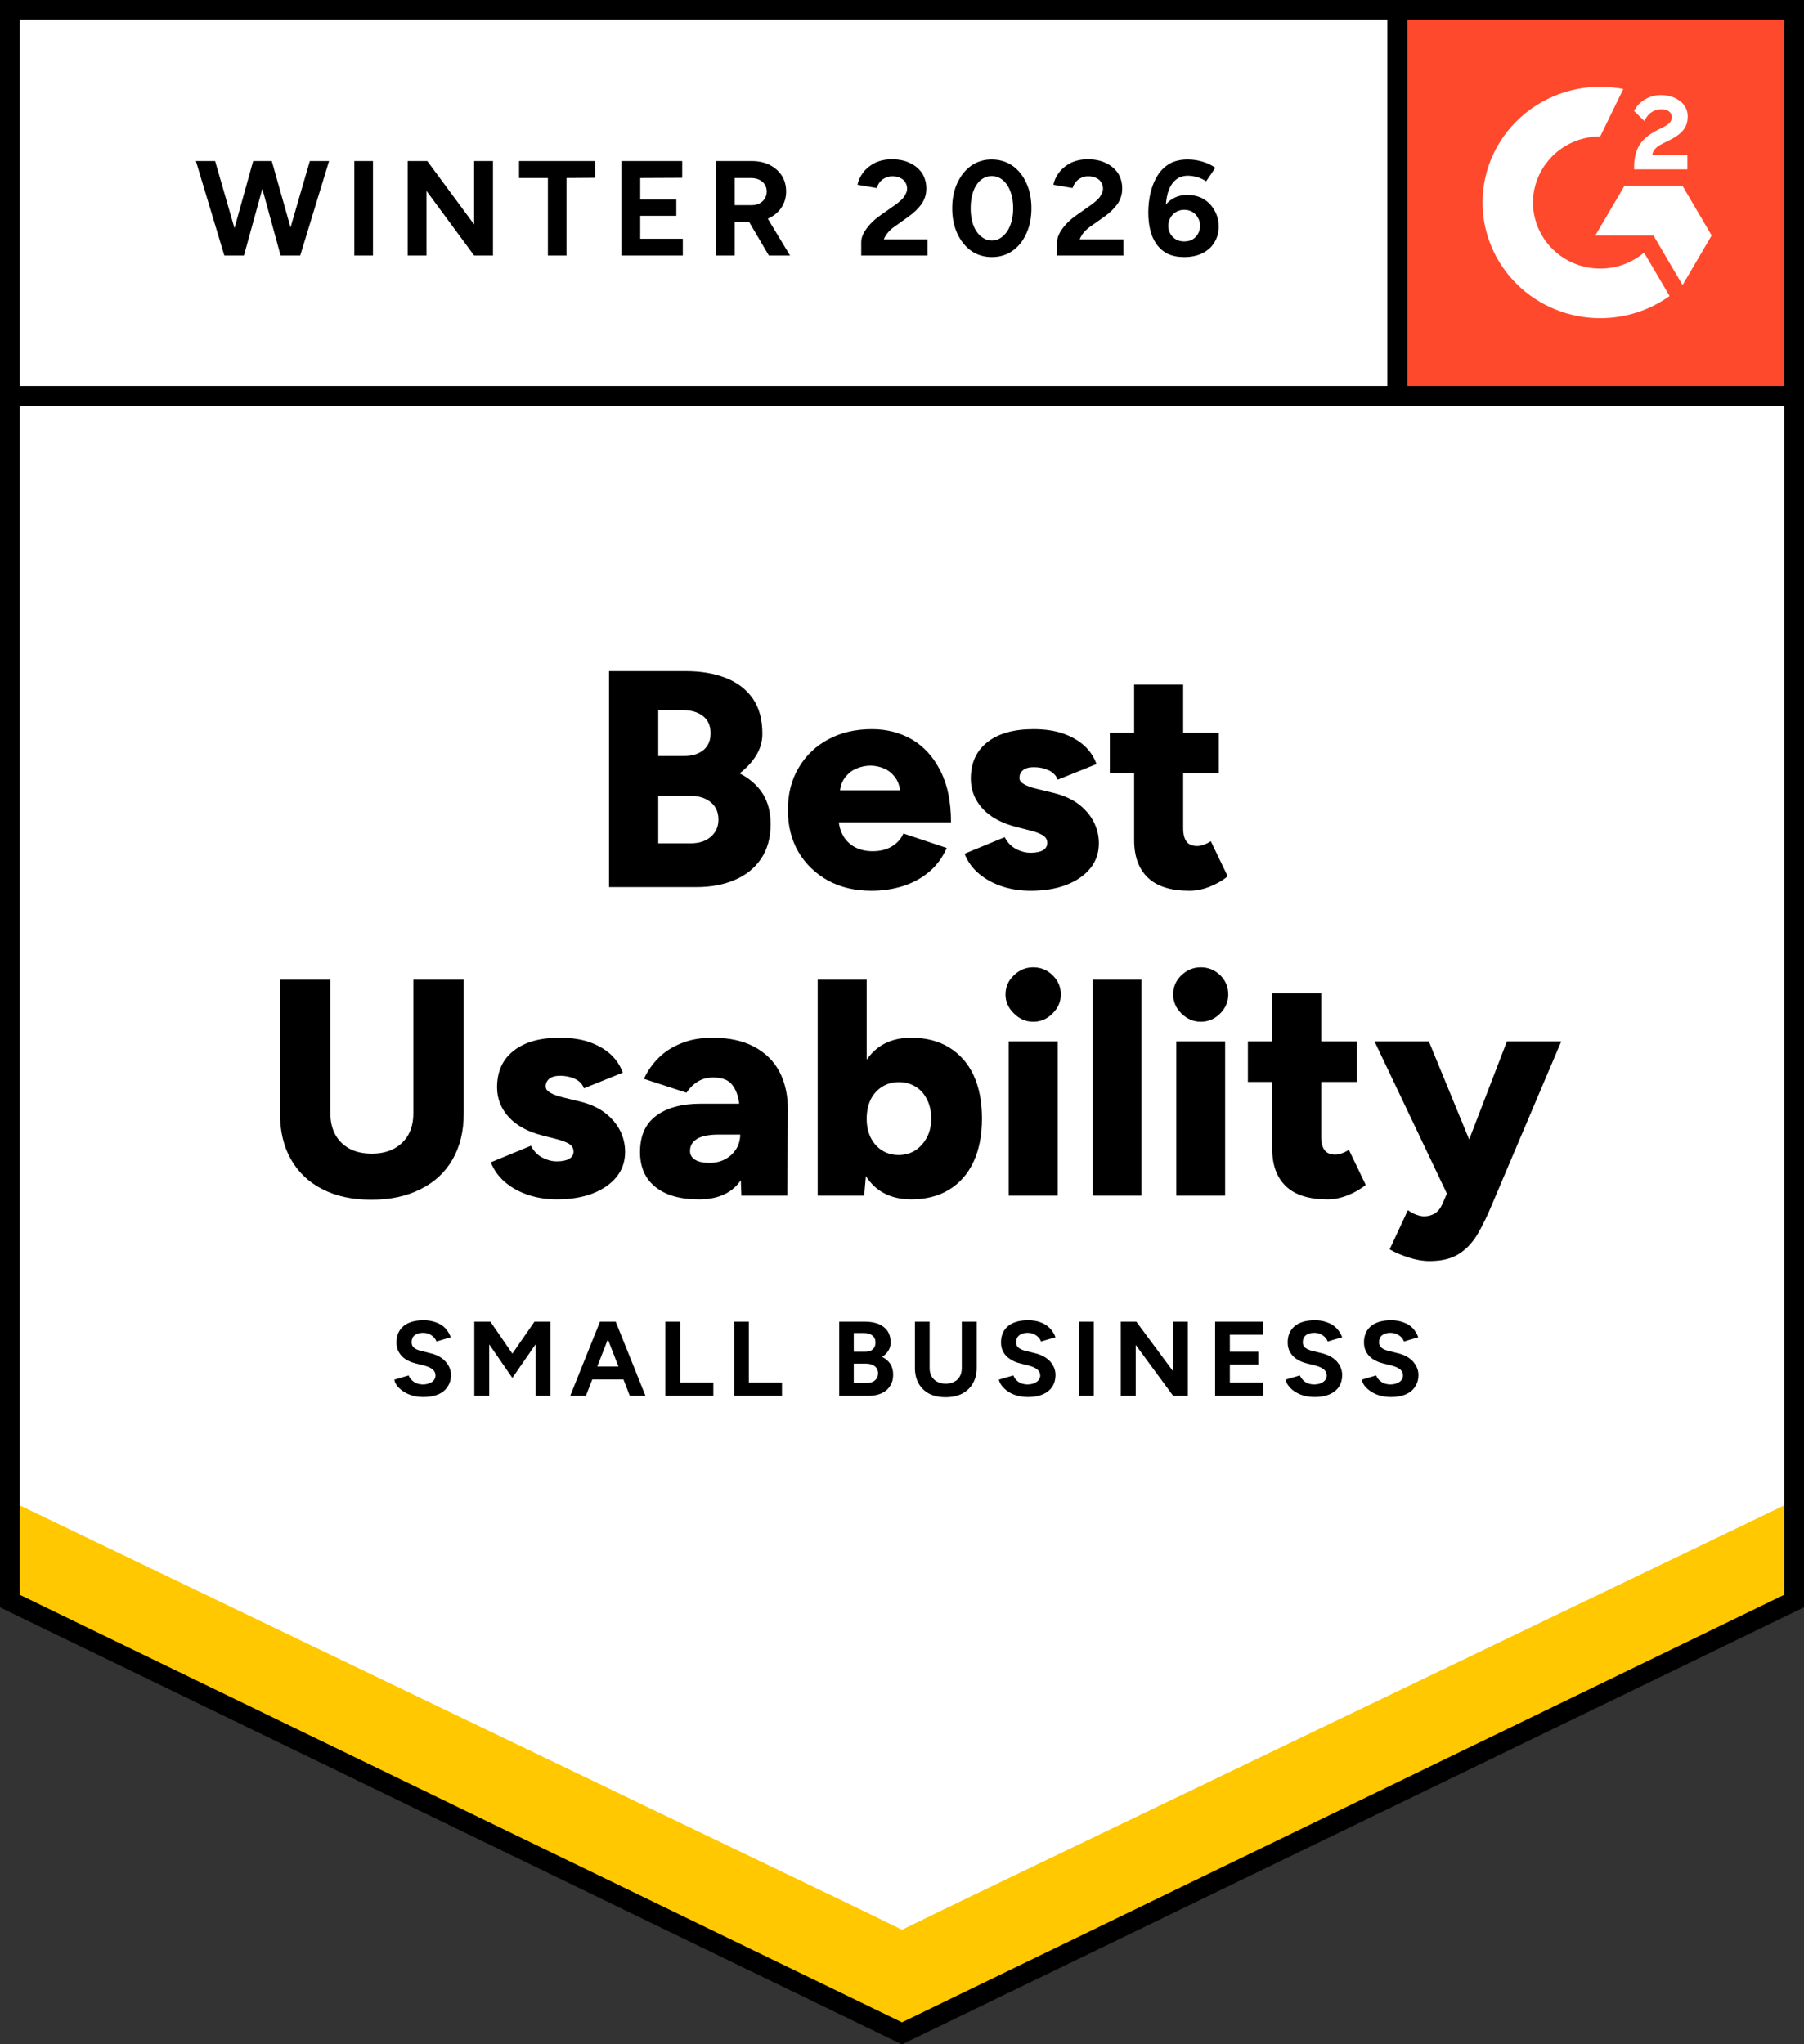
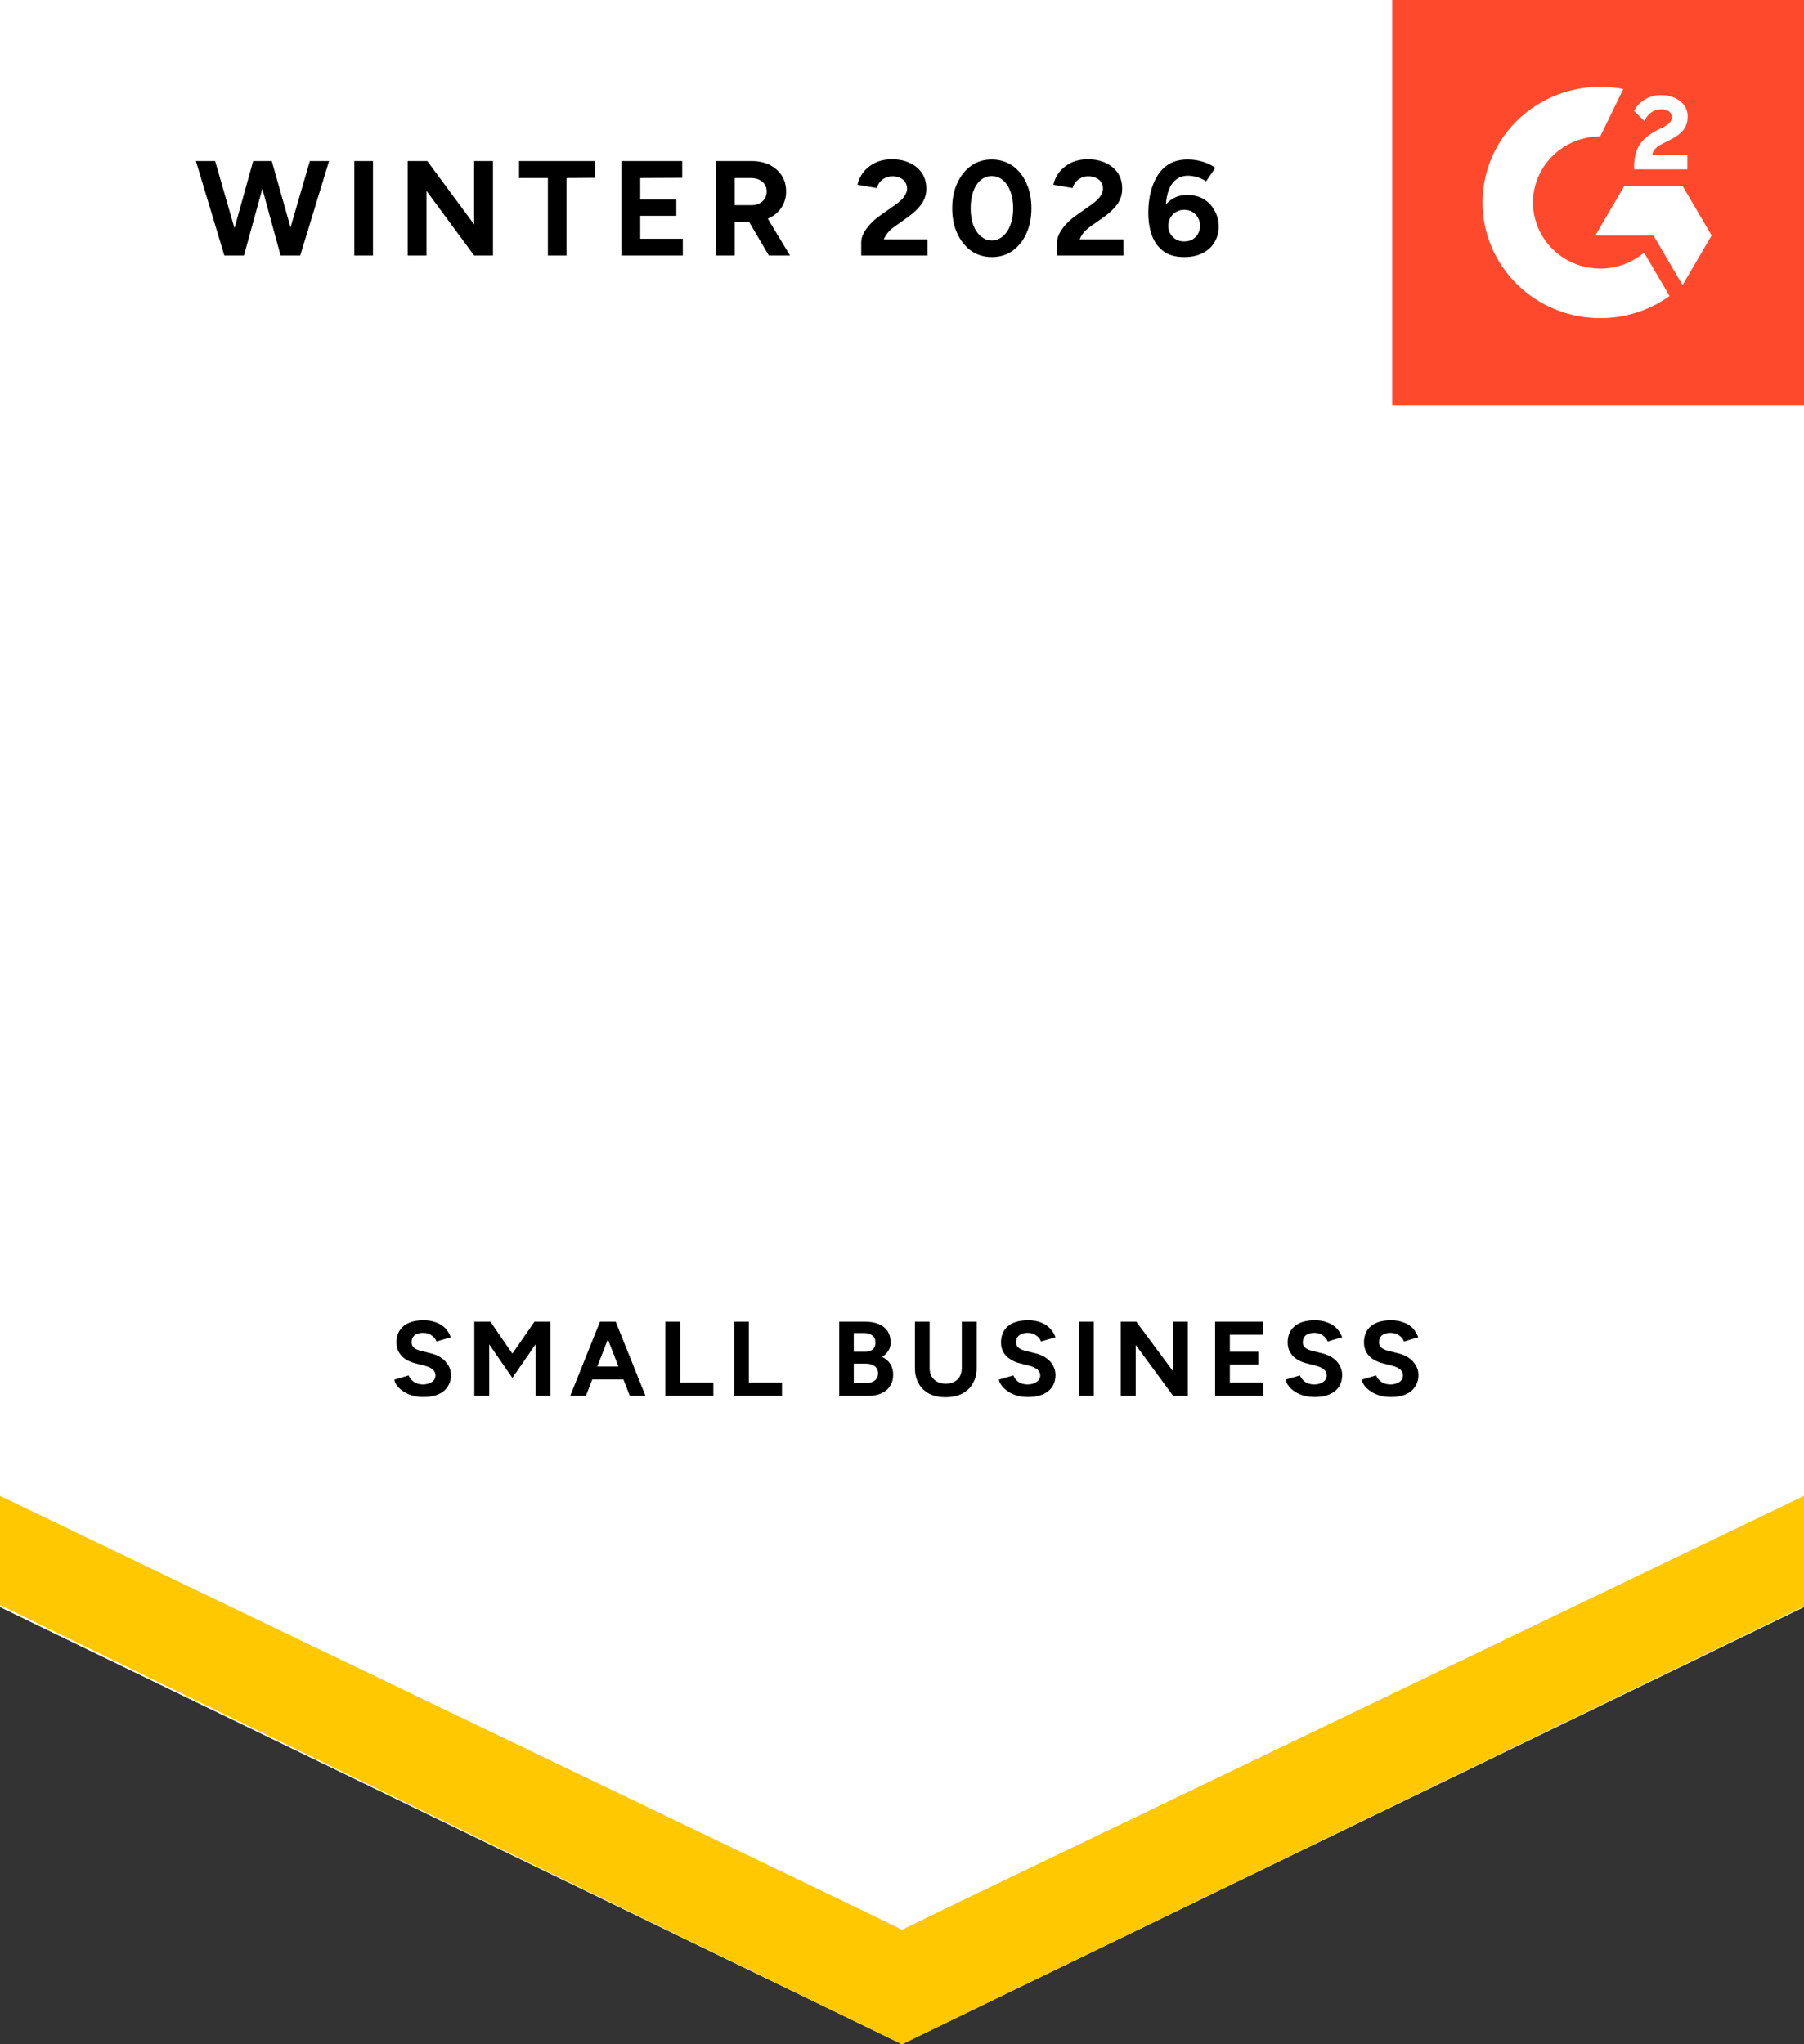
<svg xmlns="http://www.w3.org/2000/svg" width="90" height="102" viewBox="0 0 90 102" fill="none">
  <rect x="0" y="0" width="90" height="102" fill="#333333" stroke="none" />
  <g clip-path="url(#clip0_19493_65666)">
    <path d="M0 80.189L45 102L90 80.189V0H0V80.189Z" fill="white" />
-     <path d="M0 80.189L45 102L90 80.189V0H0V80.189Z" fill="white" />
    <path d="M14.088 12.75L15.457 8.035H16.416L14.978 12.75H14.088ZM11.192 12.75L9.773 8.035H10.732L12.092 12.75H11.192ZM11.319 12.75L12.63 8.035H13.471L12.17 12.75H11.319ZM13.999 12.75L12.708 8.035H13.559L14.89 12.75H13.999ZM17.678 12.75V8.035H18.607V12.75H17.678ZM20.339 12.75V8.035H21.317L23.655 11.201V8.035H24.594V12.75H23.655L21.278 9.526V12.75H20.339ZM27.333 12.75V8.882H25.895V8.035H29.701V8.872L28.263 8.882V12.75H27.333ZM31.002 12.75V8.035H34.034V8.872L31.941 8.882V9.95H33.741V10.768H31.941V11.913H34.064V12.75H31.002ZM35.717 12.75V8.035H37.497C37.837 8.035 38.136 8.099 38.397 8.227C38.658 8.362 38.86 8.542 39.004 8.766C39.147 8.991 39.219 9.254 39.219 9.555C39.219 9.85 39.144 10.113 38.994 10.344C38.844 10.575 38.635 10.755 38.368 10.883C38.101 11.011 37.801 11.076 37.468 11.076H36.656V12.75H35.717ZM38.358 12.75L37.243 10.854L37.967 10.354L39.415 12.75H38.358ZM36.656 10.238H37.507C37.644 10.238 37.771 10.21 37.889 10.152C37.999 10.094 38.088 10.014 38.153 9.911C38.218 9.809 38.251 9.69 38.251 9.555C38.251 9.356 38.176 9.193 38.026 9.064C37.882 8.943 37.693 8.882 37.458 8.882H36.656V10.238ZM42.966 12.75V12.067C42.966 11.938 43.005 11.797 43.083 11.643C43.168 11.483 43.282 11.326 43.426 11.172C43.576 11.011 43.748 10.864 43.944 10.729L44.668 10.219C44.766 10.149 44.86 10.072 44.952 9.988C45.043 9.905 45.115 9.812 45.167 9.709C45.226 9.607 45.255 9.51 45.255 9.421C45.255 9.299 45.226 9.193 45.167 9.103C45.115 9.007 45.033 8.933 44.922 8.882C44.812 8.824 44.678 8.795 44.521 8.795C44.384 8.795 44.26 8.824 44.15 8.882C44.045 8.933 43.957 9.004 43.885 9.093C43.82 9.183 43.771 9.279 43.739 9.382L42.78 9.218C42.826 8.994 42.923 8.785 43.073 8.593C43.223 8.401 43.419 8.243 43.66 8.121C43.908 8.006 44.185 7.948 44.492 7.948C44.851 7.948 45.157 8.012 45.411 8.141C45.666 8.263 45.865 8.433 46.008 8.651C46.145 8.869 46.214 9.122 46.214 9.411C46.214 9.7 46.132 9.959 45.969 10.19C45.806 10.415 45.584 10.627 45.304 10.825L44.658 11.287C44.521 11.377 44.407 11.476 44.316 11.586C44.218 11.695 44.143 11.813 44.091 11.942H46.272V12.75H42.966ZM49.481 12.827C49.096 12.827 48.754 12.724 48.454 12.519C48.16 12.307 47.929 12.019 47.759 11.653C47.59 11.287 47.505 10.867 47.505 10.392C47.505 9.918 47.59 9.497 47.759 9.132C47.929 8.766 48.16 8.477 48.454 8.266C48.747 8.061 49.087 7.958 49.471 7.958C49.863 7.958 50.208 8.061 50.508 8.266C50.808 8.477 51.04 8.766 51.203 9.132C51.372 9.497 51.457 9.918 51.457 10.392C51.457 10.867 51.372 11.287 51.203 11.653C51.04 12.019 50.808 12.307 50.508 12.519C50.215 12.724 49.872 12.827 49.481 12.827ZM49.481 11.999C49.69 11.999 49.872 11.929 50.029 11.788C50.192 11.653 50.319 11.464 50.41 11.22C50.502 10.983 50.547 10.707 50.547 10.392C50.547 10.078 50.502 9.799 50.41 9.555C50.319 9.311 50.192 9.122 50.029 8.987C49.872 8.853 49.687 8.785 49.471 8.785C49.269 8.785 49.087 8.853 48.923 8.987C48.767 9.122 48.643 9.311 48.552 9.555C48.467 9.799 48.425 10.078 48.425 10.392C48.425 10.707 48.467 10.983 48.552 11.22C48.643 11.464 48.77 11.653 48.933 11.788C49.096 11.929 49.279 11.999 49.481 11.999ZM52.739 12.75V12.067C52.739 11.938 52.778 11.797 52.856 11.643C52.941 11.483 53.055 11.326 53.198 11.172C53.348 11.011 53.521 10.864 53.717 10.729L54.441 10.219C54.539 10.149 54.633 10.072 54.724 9.988C54.816 9.905 54.888 9.812 54.94 9.709C54.998 9.607 55.028 9.51 55.028 9.421C55.028 9.299 54.998 9.193 54.94 9.103C54.888 9.007 54.806 8.933 54.695 8.882C54.584 8.824 54.447 8.795 54.284 8.795C54.147 8.795 54.027 8.824 53.922 8.882C53.818 8.933 53.73 9.004 53.658 9.093C53.593 9.183 53.544 9.279 53.511 9.382L52.553 9.218C52.598 8.994 52.696 8.785 52.846 8.593C52.996 8.401 53.192 8.243 53.433 8.121C53.681 8.006 53.958 7.948 54.265 7.948C54.623 7.948 54.93 8.012 55.184 8.141C55.439 8.263 55.638 8.433 55.781 8.651C55.918 8.869 55.986 9.122 55.986 9.411C55.986 9.7 55.905 9.959 55.742 10.19C55.579 10.415 55.357 10.627 55.077 10.825L54.421 11.287C54.291 11.377 54.177 11.476 54.079 11.586C53.988 11.695 53.916 11.813 53.864 11.942H56.045V12.75H52.739ZM59.078 12.827C58.758 12.827 58.484 12.772 58.256 12.663C58.028 12.548 57.842 12.387 57.698 12.182C57.555 11.983 57.451 11.749 57.385 11.48C57.32 11.21 57.288 10.922 57.288 10.614C57.288 10.255 57.327 9.914 57.405 9.594C57.483 9.273 57.601 8.991 57.757 8.747C57.914 8.497 58.116 8.301 58.364 8.16C58.611 8.025 58.908 7.958 59.254 7.958C59.502 7.958 59.746 7.993 59.988 8.064C60.229 8.134 60.444 8.237 60.633 8.372L60.173 9.045C60.03 8.949 59.877 8.878 59.714 8.834C59.551 8.789 59.401 8.766 59.264 8.766C58.911 8.766 58.638 8.917 58.442 9.218C58.24 9.526 58.142 10.011 58.148 10.671L57.963 10.537C58.067 10.293 58.23 10.097 58.452 9.95C58.673 9.802 58.934 9.728 59.234 9.728C59.541 9.728 59.812 9.796 60.046 9.931C60.281 10.072 60.464 10.264 60.594 10.508C60.731 10.745 60.8 11.011 60.8 11.306C60.8 11.602 60.728 11.865 60.584 12.096C60.447 12.326 60.248 12.506 59.988 12.634C59.733 12.763 59.43 12.827 59.078 12.827ZM59.078 12.047C59.234 12.047 59.371 12.015 59.489 11.951C59.606 11.881 59.697 11.788 59.763 11.672C59.834 11.557 59.87 11.422 59.87 11.268C59.87 11.114 59.834 10.979 59.763 10.864C59.697 10.742 59.606 10.646 59.489 10.575C59.371 10.505 59.234 10.469 59.078 10.469C58.928 10.469 58.794 10.505 58.677 10.575C58.553 10.646 58.458 10.742 58.393 10.864C58.321 10.979 58.285 11.114 58.285 11.268C58.285 11.422 58.321 11.557 58.393 11.672C58.458 11.788 58.553 11.881 58.677 11.951C58.794 12.015 58.928 12.047 59.078 12.047Z" fill="black" />
-     <path d="M30.384 44.264V33.487H34.219C34.969 33.487 35.631 33.599 36.205 33.824C36.779 34.048 37.228 34.391 37.555 34.853C37.874 35.315 38.034 35.902 38.034 36.614C38.034 36.993 37.933 37.349 37.731 37.682C37.529 38.016 37.251 38.317 36.899 38.587C37.395 38.843 37.776 39.177 38.044 39.588C38.311 40.005 38.445 40.518 38.445 41.127C38.445 41.801 38.288 42.372 37.975 42.84C37.662 43.308 37.228 43.661 36.674 43.898C36.12 44.142 35.474 44.264 34.737 44.264H30.384ZM32.839 42.08H34.453C34.884 42.08 35.223 41.968 35.471 41.743C35.719 41.525 35.843 41.243 35.843 40.896C35.843 40.524 35.712 40.232 35.451 40.021C35.191 39.809 34.832 39.703 34.375 39.703H32.839V42.08ZM32.839 37.721H34.141C34.538 37.721 34.858 37.621 35.099 37.422C35.334 37.224 35.451 36.945 35.451 36.585C35.451 36.213 35.324 35.928 35.07 35.729C34.816 35.53 34.473 35.431 34.043 35.431H32.839V37.721ZM43.473 44.447C42.658 44.447 41.937 44.277 41.311 43.937C40.685 43.591 40.193 43.116 39.834 42.513C39.482 41.903 39.306 41.204 39.306 40.415C39.306 39.613 39.485 38.911 39.844 38.308C40.202 37.698 40.695 37.227 41.321 36.893C41.947 36.553 42.674 36.383 43.502 36.383C44.239 36.383 44.908 36.556 45.508 36.903C46.101 37.256 46.571 37.775 46.917 38.462C47.269 39.148 47.445 40.005 47.445 41.031H41.556L41.83 40.742C41.83 41.089 41.901 41.397 42.045 41.666C42.188 41.929 42.391 42.131 42.651 42.272C42.912 42.407 43.206 42.474 43.532 42.474C43.917 42.474 44.243 42.391 44.51 42.224C44.777 42.057 44.963 41.846 45.068 41.589L47.23 42.311C47.021 42.792 46.724 43.193 46.339 43.514C45.961 43.828 45.527 44.062 45.038 44.216C44.543 44.37 44.021 44.447 43.473 44.447ZM41.888 39.742L41.634 39.434H45.146L44.921 39.742C44.921 39.357 44.843 39.052 44.686 38.827C44.53 38.603 44.337 38.443 44.109 38.346C43.881 38.25 43.652 38.202 43.424 38.202C43.196 38.202 42.964 38.25 42.73 38.346C42.495 38.443 42.296 38.603 42.133 38.827C41.97 39.052 41.888 39.357 41.888 39.742ZM51.417 44.447C50.908 44.447 50.432 44.373 49.988 44.226C49.545 44.078 49.16 43.866 48.834 43.591C48.514 43.321 48.276 42.991 48.12 42.599L50.125 41.772C50.256 42.035 50.442 42.231 50.683 42.359C50.924 42.487 51.169 42.551 51.417 42.551C51.677 42.551 51.883 42.51 52.033 42.426C52.176 42.336 52.248 42.215 52.248 42.061C52.248 41.9 52.173 41.772 52.023 41.676C51.873 41.586 51.658 41.506 51.377 41.435L50.702 41.262C49.972 41.076 49.411 40.771 49.02 40.348C48.629 39.918 48.433 39.421 48.433 38.856C48.433 38.067 48.71 37.458 49.264 37.028C49.812 36.598 50.578 36.383 51.563 36.383C52.118 36.383 52.603 36.454 53.021 36.595C53.445 36.742 53.8 36.945 54.087 37.201C54.374 37.464 54.58 37.772 54.703 38.125L52.767 38.904C52.695 38.699 52.545 38.542 52.317 38.433C52.095 38.33 51.847 38.279 51.573 38.279C51.345 38.279 51.169 38.327 51.045 38.423C50.921 38.52 50.859 38.651 50.859 38.818C50.859 38.94 50.934 39.042 51.084 39.126C51.234 39.215 51.456 39.296 51.749 39.366L52.581 39.568C53.07 39.69 53.481 39.876 53.813 40.126C54.146 40.383 54.397 40.678 54.567 41.012C54.736 41.345 54.821 41.701 54.821 42.08C54.821 42.561 54.677 42.978 54.391 43.331C54.103 43.684 53.702 43.959 53.187 44.158C52.678 44.351 52.088 44.447 51.417 44.447ZM59.34 44.447C58.414 44.447 57.723 44.229 57.267 43.793C56.81 43.356 56.582 42.734 56.582 41.926V34.16H59.027V41.32C59.027 41.628 59.086 41.855 59.203 42.003C59.314 42.144 59.49 42.215 59.732 42.215C59.823 42.215 59.934 42.192 60.064 42.147C60.188 42.102 60.302 42.045 60.407 41.974L61.248 43.725C61 43.931 60.7 44.104 60.348 44.245C60.002 44.38 59.667 44.447 59.34 44.447ZM55.369 38.587V36.566H60.808V38.587H55.369ZM18.518 59.862C17.578 59.862 16.767 59.686 16.082 59.333C15.403 58.987 14.882 58.493 14.517 57.851C14.151 57.21 13.969 56.446 13.969 55.561V48.883H16.483V55.561C16.483 55.972 16.568 56.328 16.737 56.629C16.9 56.924 17.138 57.155 17.451 57.322C17.758 57.483 18.123 57.563 18.547 57.563C18.964 57.563 19.33 57.483 19.643 57.322C19.956 57.155 20.197 56.924 20.367 56.629C20.536 56.328 20.621 55.972 20.621 55.561V48.883H23.135V55.561C23.135 56.446 22.949 57.21 22.577 57.851C22.212 58.493 21.681 58.987 20.983 59.333C20.292 59.686 19.47 59.862 18.518 59.862ZM27.782 59.843C27.273 59.843 26.797 59.77 26.354 59.622C25.91 59.474 25.525 59.263 25.199 58.987C24.88 58.717 24.642 58.387 24.485 57.996L26.491 57.168C26.621 57.431 26.807 57.627 27.048 57.755C27.289 57.883 27.534 57.948 27.782 57.948C28.043 57.948 28.248 57.906 28.398 57.822C28.542 57.733 28.613 57.611 28.613 57.457C28.613 57.296 28.538 57.168 28.388 57.072C28.238 56.982 28.023 56.902 27.743 56.831L27.068 56.658C26.337 56.472 25.776 56.167 25.385 55.744C24.994 55.314 24.798 54.817 24.798 54.252C24.798 53.463 25.075 52.854 25.63 52.424C26.177 51.994 26.944 51.779 27.928 51.779C28.483 51.779 28.969 51.85 29.386 51.991C29.81 52.139 30.166 52.341 30.452 52.597C30.739 52.86 30.945 53.168 31.069 53.521L29.132 54.301C29.06 54.095 28.91 53.938 28.682 53.829C28.46 53.726 28.212 53.675 27.938 53.675C27.71 53.675 27.534 53.723 27.41 53.819C27.286 53.916 27.224 54.047 27.224 54.214C27.224 54.336 27.299 54.438 27.449 54.522C27.599 54.612 27.821 54.692 28.114 54.763L28.946 54.965C29.435 55.086 29.846 55.273 30.178 55.523C30.511 55.779 30.762 56.074 30.932 56.408C31.101 56.742 31.186 57.098 31.186 57.476C31.186 57.957 31.043 58.374 30.756 58.727C30.469 59.08 30.068 59.356 29.552 59.555C29.044 59.747 28.453 59.843 27.782 59.843ZM36.987 59.66L36.928 57.996V55.831C36.928 55.42 36.893 55.061 36.821 54.753C36.743 54.445 36.612 54.201 36.43 54.022C36.24 53.848 35.957 53.762 35.578 53.762C35.285 53.762 35.031 53.829 34.816 53.964C34.594 54.099 34.405 54.285 34.248 54.522L32.125 53.829C32.301 53.444 32.543 53.098 32.849 52.79C33.156 52.482 33.534 52.238 33.984 52.059C34.434 51.873 34.956 51.779 35.549 51.779C36.364 51.779 37.052 51.927 37.613 52.222C38.181 52.524 38.605 52.941 38.885 53.473C39.166 54.005 39.306 54.637 39.306 55.369L39.276 59.66H36.987ZM34.864 59.843C33.932 59.843 33.211 59.638 32.702 59.227C32.187 58.817 31.93 58.236 31.93 57.486C31.93 56.677 32.197 56.074 32.732 55.677C33.267 55.273 34.013 55.07 34.972 55.07H37.114V56.61H35.892C35.37 56.61 34.995 56.684 34.767 56.831C34.538 56.972 34.424 57.171 34.424 57.428C34.424 57.614 34.509 57.761 34.678 57.871C34.855 57.973 35.093 58.025 35.393 58.025C35.693 58.025 35.96 57.96 36.195 57.832C36.423 57.704 36.602 57.534 36.733 57.322C36.863 57.104 36.928 56.867 36.928 56.61H37.535C37.535 57.636 37.317 58.432 36.88 58.996C36.443 59.561 35.771 59.843 34.864 59.843ZM40.793 59.66V48.883H43.238V58.227L43.111 59.66H40.793ZM45.459 59.843C44.813 59.843 44.269 59.683 43.825 59.362C43.388 59.035 43.062 58.57 42.847 57.967C42.625 57.364 42.514 56.645 42.514 55.811C42.514 54.971 42.625 54.249 42.847 53.646C43.062 53.05 43.388 52.588 43.825 52.261C44.269 51.94 44.813 51.779 45.459 51.779C46.189 51.779 46.819 51.94 47.347 52.261C47.882 52.588 48.289 53.05 48.57 53.646C48.85 54.249 48.99 54.971 48.99 55.811C48.99 56.645 48.85 57.364 48.57 57.967C48.289 58.57 47.882 59.035 47.347 59.362C46.819 59.683 46.189 59.843 45.459 59.843ZM44.833 57.63C45.146 57.63 45.423 57.553 45.664 57.399C45.899 57.245 46.092 57.03 46.242 56.754C46.385 56.485 46.457 56.171 46.457 55.811C46.457 55.452 46.388 55.138 46.251 54.868C46.121 54.593 45.932 54.378 45.684 54.224C45.436 54.07 45.156 53.993 44.843 53.993C44.53 53.993 44.252 54.07 44.011 54.224C43.763 54.378 43.571 54.593 43.434 54.868C43.303 55.151 43.238 55.465 43.238 55.811C43.238 56.171 43.303 56.485 43.434 56.754C43.571 57.03 43.76 57.245 44.001 57.399C44.243 57.553 44.52 57.63 44.833 57.63ZM50.321 59.66V51.962H52.767V59.66H50.321ZM51.544 50.981C51.178 50.981 50.859 50.843 50.585 50.567C50.305 50.298 50.164 49.983 50.164 49.624C50.164 49.245 50.305 48.925 50.585 48.662C50.859 48.399 51.178 48.267 51.544 48.267C51.922 48.267 52.245 48.399 52.512 48.662C52.786 48.925 52.923 49.245 52.923 49.624C52.923 49.983 52.786 50.298 52.512 50.567C52.245 50.843 51.922 50.981 51.544 50.981ZM54.508 59.66V48.883H56.944V59.66H54.508ZM58.685 59.66V51.962H61.121V59.66H58.685ZM59.908 50.981C59.543 50.981 59.22 50.843 58.939 50.567C58.666 50.298 58.529 49.983 58.529 49.624C58.529 49.245 58.666 48.925 58.939 48.662C59.22 48.399 59.543 48.267 59.908 48.267C60.28 48.267 60.602 48.399 60.876 48.662C61.144 48.925 61.277 49.245 61.277 49.624C61.277 49.983 61.144 50.298 60.876 50.567C60.602 50.843 60.28 50.981 59.908 50.981ZM66.227 59.843C65.301 59.843 64.61 59.625 64.153 59.189C63.697 58.753 63.469 58.13 63.469 57.322V49.557H65.914V56.716C65.914 57.024 65.973 57.252 66.091 57.399C66.201 57.54 66.377 57.611 66.619 57.611C66.71 57.611 66.821 57.588 66.951 57.543C67.075 57.498 67.189 57.441 67.294 57.37L68.135 59.121C67.887 59.327 67.587 59.5 67.235 59.641C66.889 59.776 66.553 59.843 66.227 59.843ZM62.256 53.983V51.962H67.695V53.983H62.256ZM71.314 62.922C70.982 62.922 70.63 62.861 70.258 62.74C69.886 62.618 69.576 62.483 69.329 62.336L70.238 60.382C70.382 60.485 70.525 60.562 70.669 60.613C70.806 60.664 70.933 60.69 71.05 60.69C71.246 60.69 71.422 60.642 71.579 60.546C71.735 60.45 71.862 60.292 71.96 60.074L72.88 57.938L75.178 51.962H77.888L74.425 60.122C74.197 60.674 73.959 61.161 73.711 61.585C73.457 62.008 73.147 62.336 72.782 62.566C72.41 62.804 71.921 62.922 71.314 62.922ZM72.234 59.66L68.575 51.962H71.285L73.74 57.938L74.572 59.66H72.234Z" fill="black" />
    <path d="M21.13 69.707C20.934 69.707 20.755 69.684 20.591 69.639C20.428 69.594 20.282 69.53 20.151 69.447C20.021 69.363 19.913 69.27 19.828 69.168C19.744 69.065 19.691 68.956 19.672 68.841L20.386 68.629C20.432 68.751 20.516 68.856 20.64 68.946C20.758 69.03 20.904 69.075 21.081 69.081C21.27 69.081 21.426 69.039 21.55 68.956C21.668 68.873 21.726 68.763 21.726 68.629C21.726 68.513 21.681 68.414 21.589 68.331C21.491 68.254 21.361 68.193 21.198 68.148L20.709 68.023C20.526 67.978 20.363 67.907 20.22 67.811C20.083 67.721 19.975 67.606 19.897 67.464C19.819 67.33 19.779 67.169 19.779 66.983C19.779 66.637 19.897 66.364 20.132 66.165C20.366 65.973 20.699 65.877 21.13 65.877C21.364 65.877 21.573 65.912 21.756 65.983C21.938 66.047 22.091 66.143 22.215 66.271C22.333 66.4 22.424 66.55 22.489 66.724L21.775 66.935C21.736 66.82 21.658 66.72 21.54 66.637C21.423 66.547 21.276 66.502 21.1 66.502C20.924 66.502 20.784 66.544 20.68 66.627C20.582 66.711 20.533 66.826 20.533 66.974C20.533 67.089 20.572 67.179 20.65 67.243C20.728 67.314 20.839 67.365 20.983 67.397L21.472 67.522C21.798 67.599 22.049 67.737 22.225 67.936C22.408 68.141 22.499 68.366 22.499 68.609C22.499 68.828 22.444 69.02 22.333 69.187C22.228 69.354 22.075 69.482 21.873 69.572C21.664 69.662 21.416 69.707 21.13 69.707ZM23.663 69.649V65.944H24.465L25.561 67.541L26.666 65.944H27.459V69.649H26.725V67.07L25.561 68.754L24.407 67.079V69.649H23.663ZM31.421 69.649L29.983 65.944H30.716L32.203 69.649H31.421ZM28.447 69.649L29.934 65.944H30.668L29.23 69.649H28.447ZM29.151 68.831V68.186H31.509V68.831H29.151ZM33.191 69.649V65.944H33.935V68.985H35.588V69.649H33.191ZM36.625 69.649V65.944H37.359V68.985H39.012V69.649H36.625ZM41.869 69.649V65.944H43.14C43.401 65.944 43.63 65.983 43.825 66.059C44.014 66.136 44.164 66.252 44.275 66.406C44.38 66.566 44.432 66.762 44.432 66.993C44.432 67.141 44.396 67.272 44.324 67.388C44.252 67.509 44.148 67.615 44.011 67.705C44.187 67.795 44.324 67.913 44.422 68.061C44.513 68.209 44.559 68.385 44.559 68.59C44.559 68.815 44.507 69.004 44.402 69.158C44.304 69.318 44.161 69.44 43.972 69.524C43.783 69.607 43.564 69.649 43.316 69.649H41.869ZM42.593 69.004H43.248C43.424 69.004 43.561 68.959 43.659 68.869C43.757 68.786 43.806 68.671 43.806 68.523C43.806 68.375 43.75 68.257 43.639 68.167C43.528 68.084 43.378 68.042 43.189 68.042H42.593V69.004ZM42.593 67.445H43.16C43.323 67.445 43.45 67.407 43.541 67.33C43.633 67.246 43.678 67.131 43.678 66.983C43.678 66.836 43.626 66.72 43.522 66.637C43.417 66.553 43.277 66.512 43.101 66.512H42.593V67.445ZM47.171 69.716C46.858 69.716 46.587 69.658 46.359 69.543C46.131 69.421 45.955 69.251 45.831 69.033C45.707 68.815 45.645 68.558 45.645 68.263V65.944H46.378V68.263C46.378 68.424 46.411 68.561 46.476 68.677C46.548 68.799 46.642 68.889 46.76 68.946C46.884 69.01 47.024 69.043 47.181 69.043C47.344 69.043 47.484 69.01 47.601 68.946C47.725 68.889 47.82 68.799 47.885 68.677C47.95 68.561 47.983 68.424 47.983 68.263V65.944H48.726V68.263C48.726 68.558 48.661 68.815 48.531 69.033C48.407 69.251 48.227 69.421 47.992 69.543C47.764 69.658 47.49 69.716 47.171 69.716ZM51.289 69.707C51.1 69.707 50.921 69.684 50.751 69.639C50.588 69.594 50.441 69.53 50.311 69.447C50.187 69.363 50.083 69.27 49.998 69.168C49.913 69.065 49.858 68.956 49.832 68.841L50.556 68.629C50.601 68.751 50.683 68.856 50.8 68.946C50.917 69.03 51.068 69.075 51.25 69.081C51.439 69.081 51.593 69.039 51.71 68.956C51.834 68.873 51.896 68.763 51.896 68.629C51.896 68.513 51.847 68.414 51.749 68.331C51.651 68.254 51.521 68.193 51.358 68.148L50.869 68.023C50.686 67.978 50.526 67.907 50.389 67.811C50.246 67.721 50.135 67.606 50.057 67.464C49.978 67.33 49.939 67.169 49.939 66.983C49.939 66.637 50.057 66.364 50.291 66.165C50.526 65.973 50.859 65.877 51.289 65.877C51.531 65.877 51.742 65.912 51.925 65.983C52.101 66.047 52.251 66.143 52.375 66.271C52.499 66.4 52.594 66.55 52.659 66.724L51.935 66.935C51.896 66.82 51.818 66.72 51.7 66.637C51.589 66.547 51.446 66.502 51.27 66.502C51.087 66.502 50.947 66.544 50.849 66.627C50.745 66.711 50.693 66.826 50.693 66.974C50.693 67.089 50.732 67.179 50.81 67.243C50.895 67.314 51.006 67.365 51.142 67.397L51.641 67.522C51.961 67.599 52.212 67.737 52.395 67.936C52.571 68.141 52.659 68.366 52.659 68.609C52.659 68.828 52.607 69.02 52.502 69.187C52.391 69.354 52.235 69.482 52.033 69.572C51.824 69.662 51.576 69.707 51.289 69.707ZM53.823 69.649V65.944H54.566V69.649H53.823ZM55.916 69.649V65.944H56.689L58.528 68.427V65.944H59.262V69.649H58.528L56.66 67.108V69.649H55.916ZM60.622 69.649V65.944H62.999V66.598H61.356V67.445H62.774V68.09H61.356V68.985H63.019V69.649H60.622ZM65.591 69.707C65.402 69.707 65.223 69.684 65.053 69.639C64.89 69.594 64.744 69.53 64.613 69.447C64.483 69.363 64.378 69.27 64.3 69.168C64.215 69.065 64.16 68.956 64.134 68.841L64.848 68.629C64.9 68.751 64.985 68.856 65.102 68.946C65.22 69.03 65.366 69.075 65.543 69.081C65.738 69.081 65.895 69.039 66.012 68.956C66.129 68.873 66.188 68.763 66.188 68.629C66.188 68.513 66.142 68.414 66.051 68.331C65.953 68.254 65.823 68.193 65.66 68.148L65.171 68.023C64.988 67.978 64.825 67.907 64.682 67.811C64.545 67.721 64.437 67.606 64.359 67.464C64.281 67.33 64.241 67.169 64.241 66.983C64.241 66.637 64.359 66.364 64.594 66.165C64.828 65.973 65.161 65.877 65.591 65.877C65.833 65.877 66.041 65.912 66.218 65.983C66.4 66.047 66.553 66.143 66.677 66.271C66.801 66.4 66.896 66.55 66.961 66.724L66.237 66.935C66.198 66.82 66.12 66.72 66.002 66.637C65.891 66.547 65.748 66.502 65.572 66.502C65.389 66.502 65.246 66.544 65.141 66.627C65.044 66.711 64.995 66.826 64.995 66.974C64.995 67.089 65.034 67.179 65.112 67.243C65.197 67.314 65.308 67.365 65.445 67.397L65.944 67.522C66.263 67.599 66.514 67.737 66.697 67.936C66.873 68.141 66.961 68.366 66.961 68.609C66.961 68.828 66.909 69.02 66.805 69.187C66.694 69.354 66.537 69.482 66.335 69.572C66.126 69.662 65.878 69.707 65.591 69.707ZM69.397 69.707C69.208 69.707 69.028 69.684 68.859 69.639C68.696 69.594 68.549 69.53 68.419 69.447C68.288 69.363 68.181 69.27 68.096 69.168C68.011 69.065 67.959 68.956 67.939 68.841L68.653 68.629C68.699 68.751 68.784 68.856 68.908 68.946C69.025 69.03 69.172 69.075 69.348 69.081C69.537 69.081 69.694 69.039 69.817 68.956C69.935 68.873 69.994 68.763 69.994 68.629C69.994 68.513 69.948 68.414 69.857 68.331C69.759 68.254 69.628 68.193 69.465 68.148L68.976 68.023C68.794 67.978 68.631 67.907 68.487 67.811C68.35 67.721 68.243 67.606 68.164 67.464C68.086 67.33 68.047 67.169 68.047 66.983C68.047 66.637 68.164 66.364 68.399 66.165C68.634 65.973 68.966 65.877 69.397 65.877C69.632 65.877 69.84 65.912 70.023 65.983C70.206 66.047 70.359 66.143 70.483 66.271C70.6 66.4 70.691 66.55 70.757 66.724L70.043 66.935C70.003 66.82 69.925 66.72 69.808 66.637C69.69 66.547 69.544 66.502 69.368 66.502C69.191 66.502 69.051 66.544 68.947 66.627C68.849 66.711 68.8 66.826 68.8 66.974C68.8 67.089 68.839 67.179 68.918 67.243C68.996 67.314 69.107 67.365 69.25 67.397L69.739 67.522C70.065 67.599 70.316 67.737 70.493 67.936C70.675 68.141 70.766 68.366 70.766 68.609C70.766 68.828 70.711 69.02 70.6 69.187C70.496 69.354 70.343 69.482 70.14 69.572C69.932 69.662 69.684 69.707 69.397 69.707Z" fill="black" />
    <path d="M69.457 0H90.001V20.207H69.457V0Z" fill="#FF492C" />
    <path fill-rule="evenodd" clip-rule="evenodd" d="M84.18 7.738H82.425C82.473 7.468 82.642 7.316 82.987 7.145L83.31 6.983C83.889 6.692 84.197 6.363 84.197 5.828C84.202 5.674 84.169 5.52 84.1 5.381C84.03 5.242 83.927 5.122 83.798 5.032C83.539 4.839 83.221 4.745 82.854 4.745C82.563 4.745 82.298 4.818 82.054 4.969C81.824 5.103 81.64 5.3 81.524 5.537L82.033 6.036C82.228 5.646 82.515 5.453 82.891 5.453C83.21 5.453 83.406 5.615 83.406 5.838C83.406 6.026 83.311 6.182 82.944 6.363L82.739 6.463C82.287 6.687 81.974 6.942 81.794 7.232C81.614 7.519 81.524 7.889 81.524 8.331V8.451H84.181V7.738L84.18 7.738ZM83.941 9.277H81.039L79.588 11.75H82.49L83.941 14.223L85.392 11.75L83.941 9.277Z" fill="white" />
    <path fill-rule="evenodd" clip-rule="evenodd" d="M79.834 13.402C78.945 13.402 78.092 13.054 77.463 12.435C76.834 11.817 76.48 10.979 76.479 10.104C76.481 9.229 76.835 8.391 77.464 7.773C78.093 7.154 78.945 6.807 79.834 6.806L80.984 4.443C80.132 4.275 79.254 4.296 78.411 4.502C77.569 4.709 76.783 5.097 76.112 5.639C75.44 6.18 74.899 6.862 74.527 7.634C74.156 8.406 73.963 9.25 73.963 10.104C73.963 10.862 74.115 11.613 74.41 12.313C74.706 13.013 75.138 13.65 75.683 14.186C76.229 14.722 76.876 15.147 77.588 15.437C78.3 15.727 79.064 15.876 79.834 15.875C81.077 15.877 82.289 15.49 83.293 14.769L82.021 12.604C81.434 13.1 80.669 13.402 79.834 13.402Z" fill="white" />
    <path d="M0 80.082V74.112L45 96.286L90 74.112V80.148L45 102L0 80.082Z" fill="#FFC800" />
    <path d="M0 74.639V68.384L45 90.557L90 68.384V74.639L45 96.271L0 74.639Z" fill="white" />
-     <path d="M0 68.928V62.673L45 84.847L90 62.672V68.927L45 90.559L0 68.928Z" fill="white" />
-     <path d="M89.539 19.758H0.611M69.712 0.875V19.758M89.51 0.481V79.889L44.999 101.462L0.488 79.889V0.481H89.51Z" stroke="black" />
+     <path d="M0 68.928L45 84.847L90 62.672V68.927L45 90.559L0 68.928Z" fill="white" />
  </g>
  <defs>
    <clipPath id="clip0_19493_65666">
      <rect width="90" height="102" fill="white" />
    </clipPath>
  </defs>
</svg>